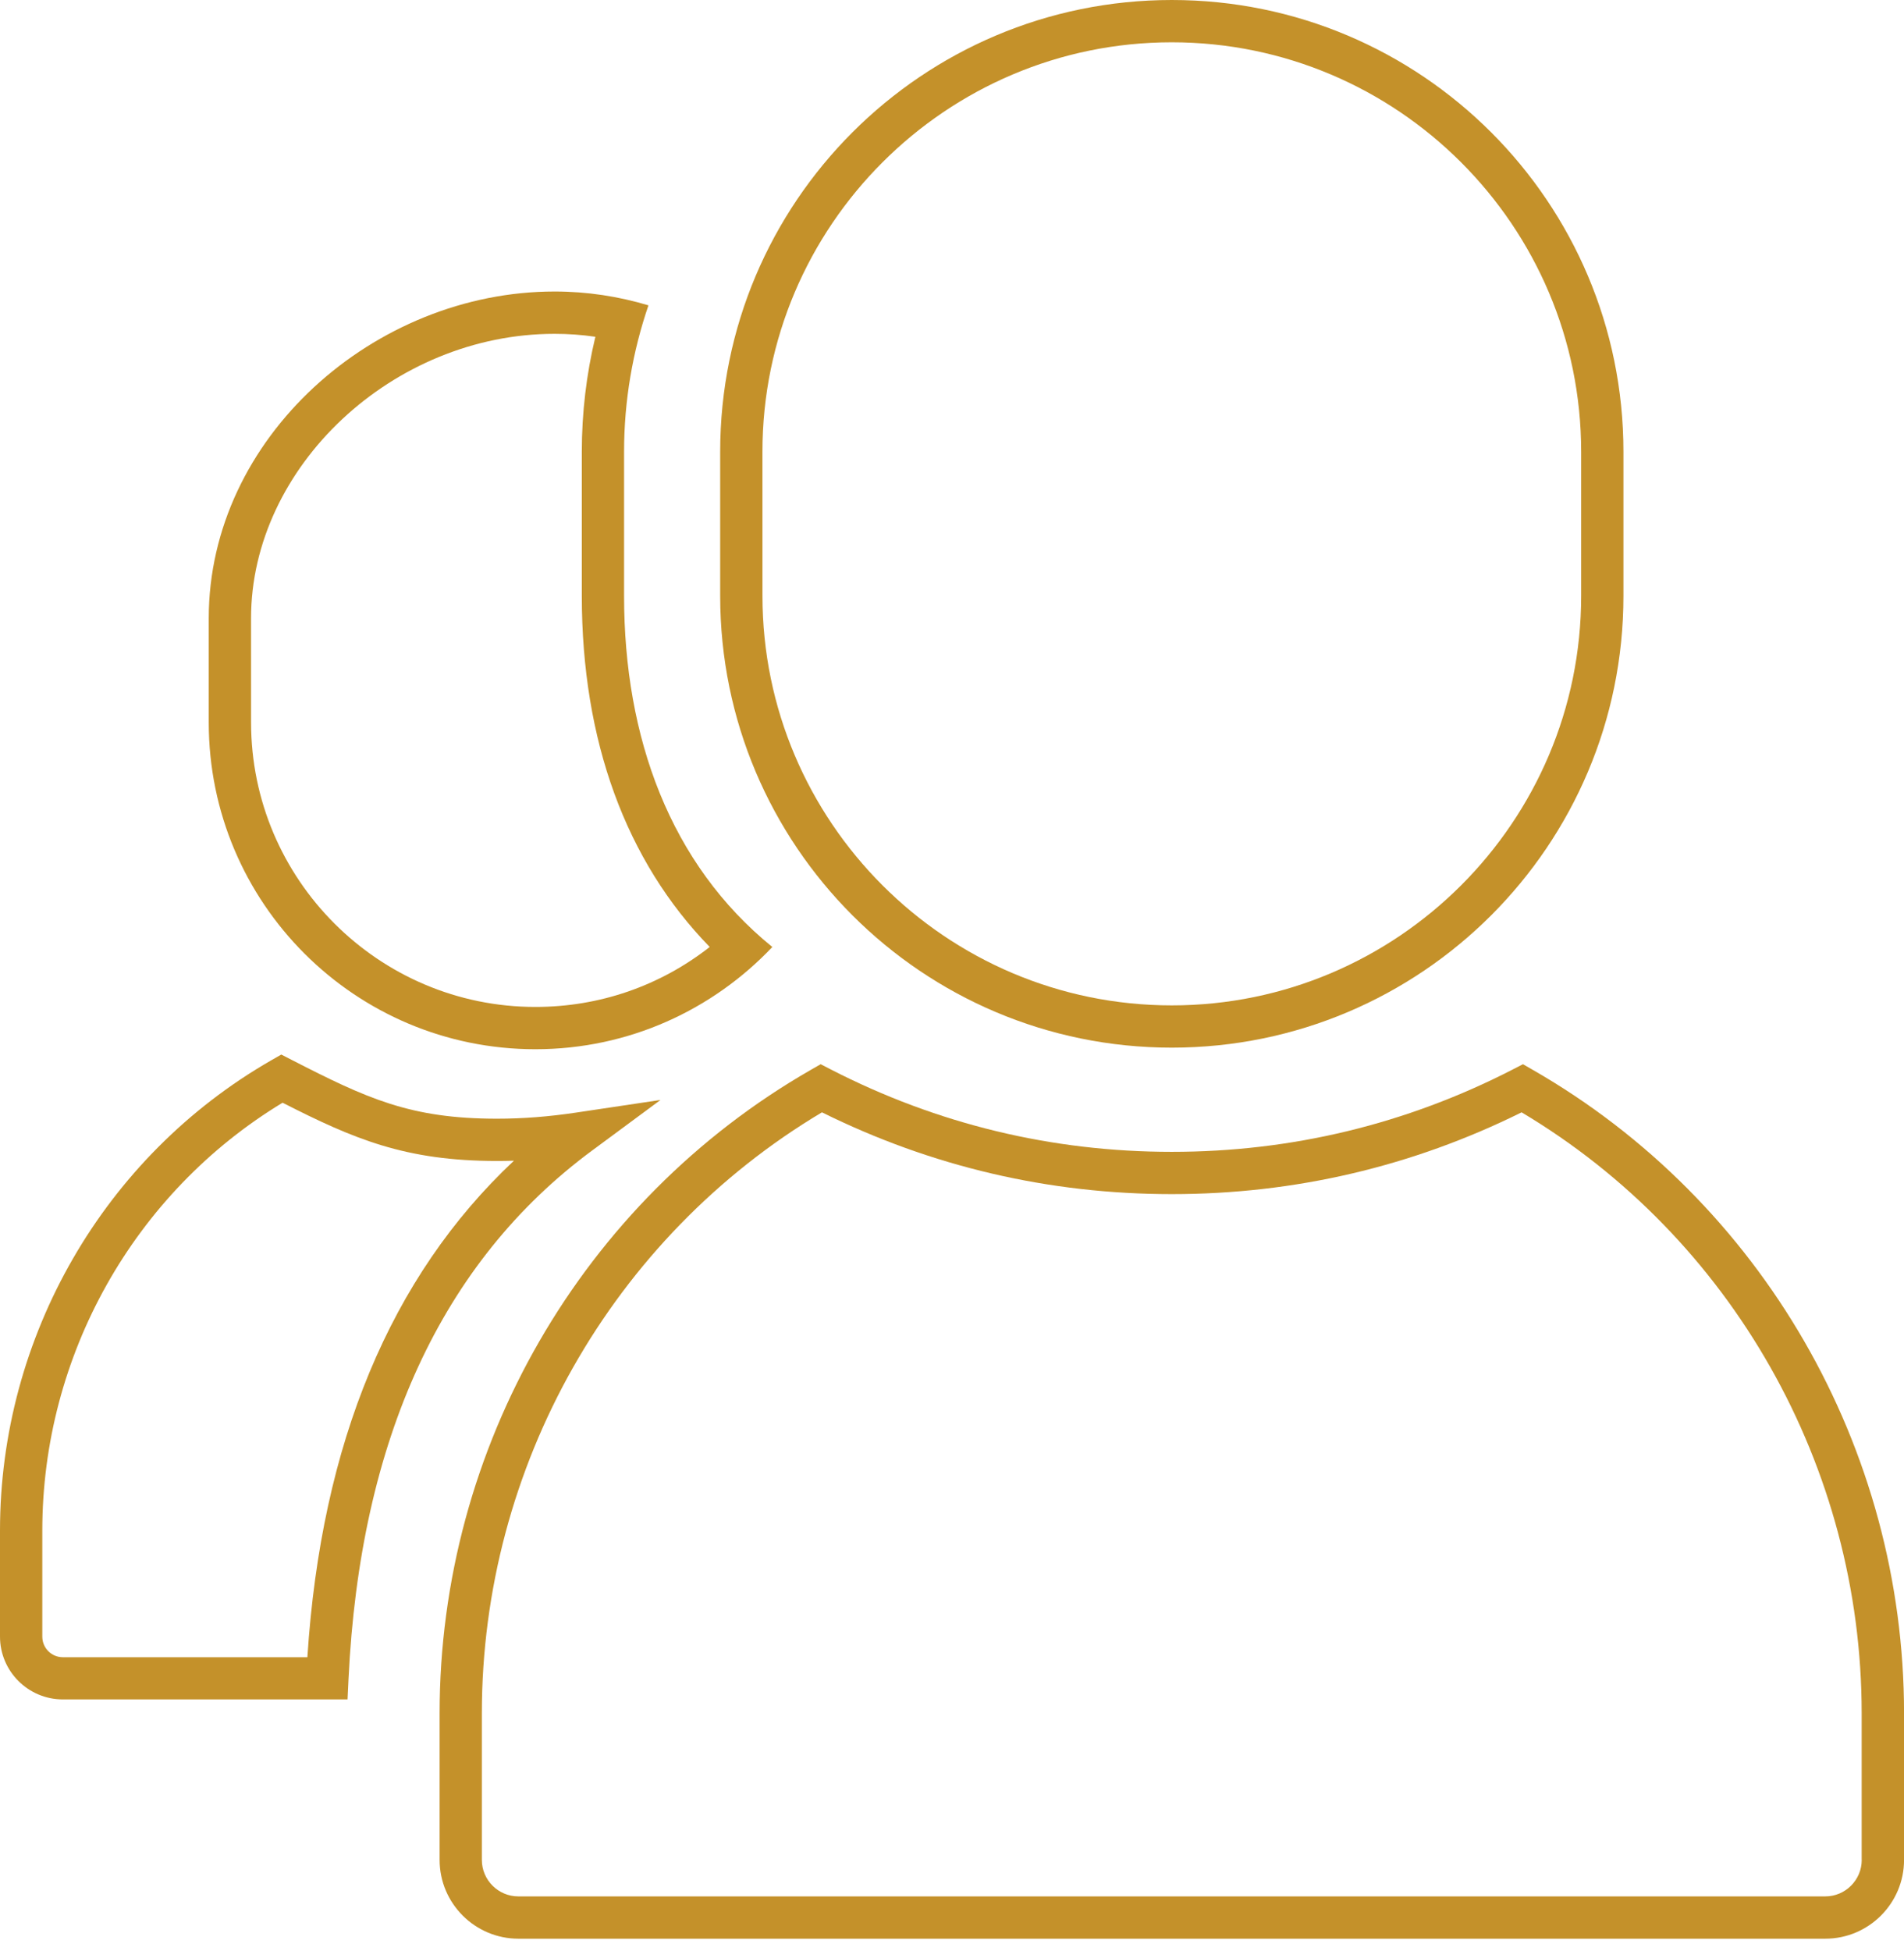
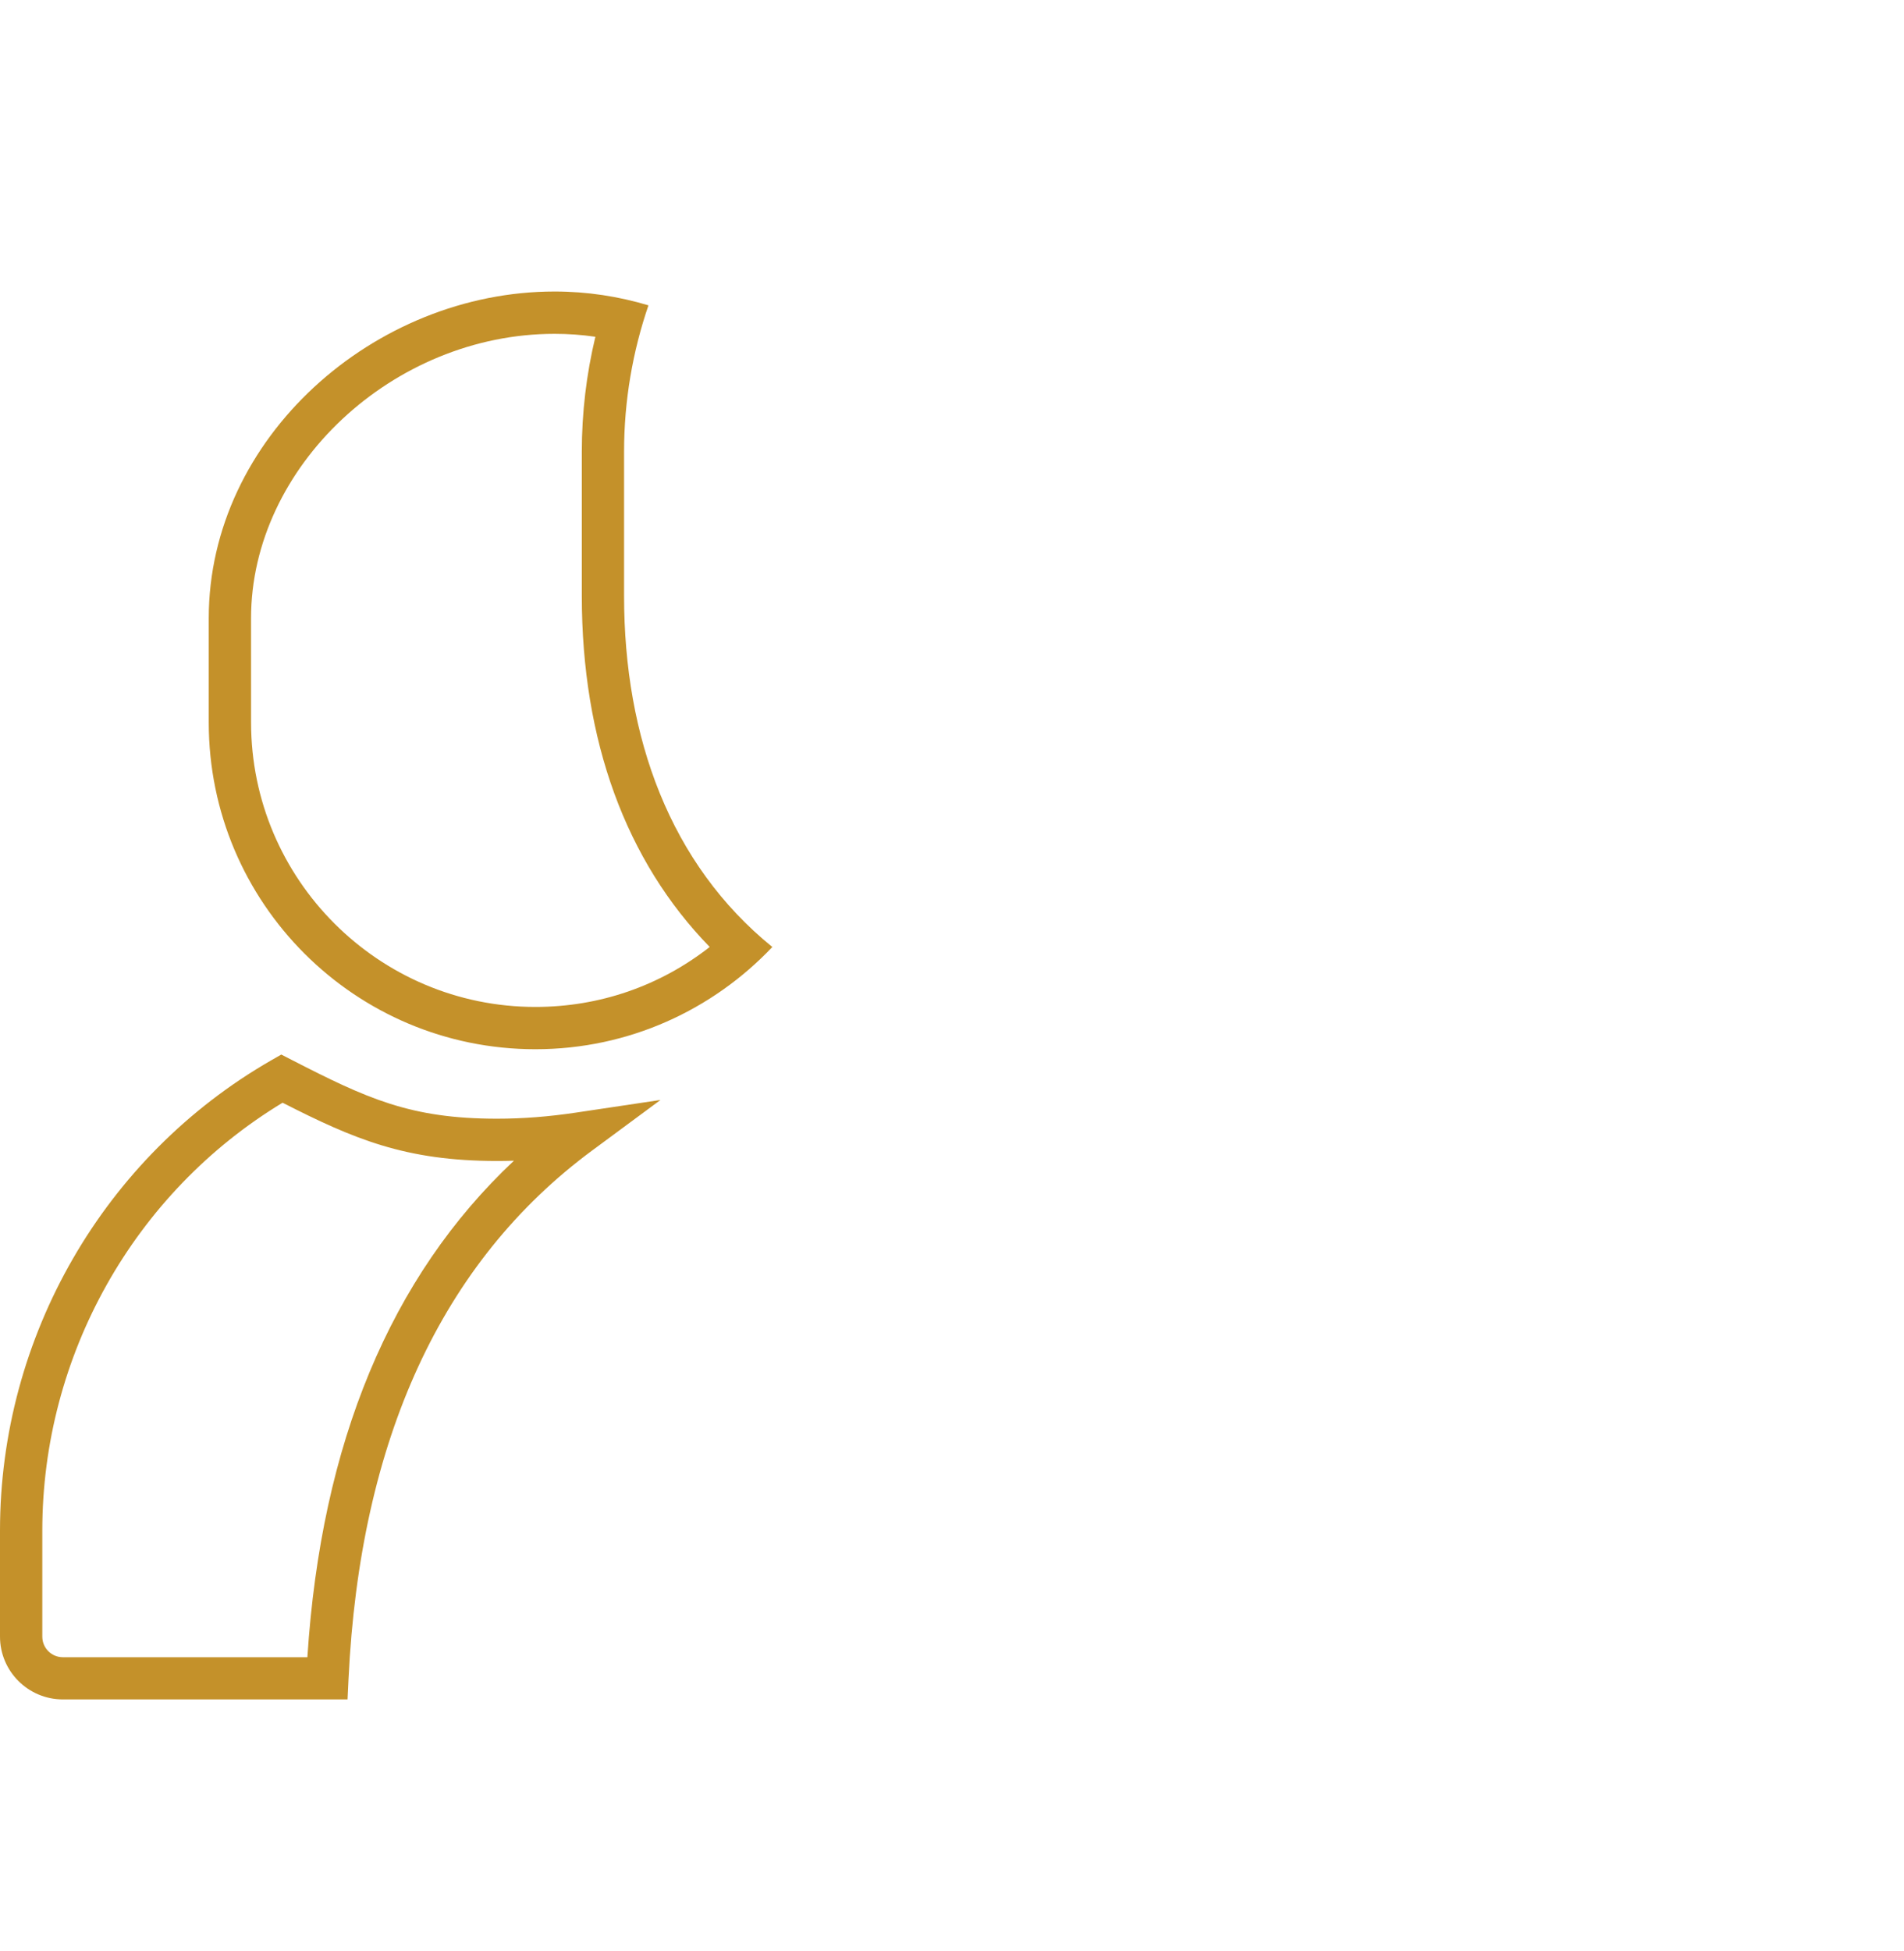
<svg xmlns="http://www.w3.org/2000/svg" id="Layer_1" x="0px" y="0px" width="82px" height="84px" viewBox="0 0 82 84" xml:space="preserve">
  <g>
-     <path fill="#C4912A" d="M66.018,46.066l-0.429-0.246l-0.44,0.227c-4.58,2.354-9.521,3.546-14.683,3.546 c-5.161,0-10.101-1.192-14.682-3.546l-0.44-0.227l-0.429,0.246c-9.859,5.658-15.982,16.271-15.982,27.699v6.313 c0,1.871,1.522,3.393,3.394,3.393h56.282c1.871,0,3.393-1.521,3.393-3.393v-6.313C82,62.338,75.876,51.725,66.018,46.066z M80.18,80.078c0,0.867-0.705,1.572-1.572,1.572H22.325c-0.868,0-1.573-0.705-1.573-1.572v-6.313 c0-10.613,5.601-20.481,14.647-25.873c4.715,2.336,9.781,3.521,15.066,3.521c5.286,0,10.354-1.185,15.066-3.521 c9.048,5.392,14.646,15.26,14.646,25.873v6.313H80.18z" />
-     <path fill="#C4912A" d="M50.466,45.107c10.742,0,19.451-8.708,19.451-19.449V19.45C69.917,8.709,61.208,0,50.466,0 c-10.742,0-19.45,8.709-19.45,19.45v6.208C31.016,36.4,39.724,45.107,50.466,45.107z M32.836,19.45 c0-9.721,7.908-17.629,17.629-17.629S68.096,9.729,68.096,19.45v6.208c0,9.721-7.908,17.629-17.63,17.629 c-9.721,0-17.629-7.908-17.629-17.629L32.836,19.45L32.836,19.45z" />
    <path fill="#C4912A" d="M25.504,49.534l2.942-2.175L24.828,47.9c-1.191,0.179-2.312,0.266-3.425,0.266 c-3.734,0-5.602-0.87-8.849-2.536l-0.44-0.226l-0.429,0.246C4.478,49.787,0,57.546,0,65.9v4.564c0,1.492,1.214,2.705,2.706,2.705 h12.262l0.041-0.865C15.5,61.979,19.032,54.314,25.504,49.534z M13.238,71.352H2.706c-0.488,0-0.884-0.396-0.884-0.886V65.9 c0-7.539,3.952-14.553,10.348-18.422c3.067,1.562,5.284,2.508,9.233,2.508c0.243,0,0.487-0.004,0.731-0.012 C16.82,54.962,13.833,62.134,13.238,71.352z" />
    <path fill="#C4912A" d="M23.058,45.175c4.022,0,7.64-1.696,10.204-4.402c-4.398-3.566-6.385-9.011-6.385-15.114V19.45 c0-2.207,0.373-4.325,1.05-6.303c-1.28-0.384-2.635-0.596-4.042-0.596c-7.769,0-14.895,6.298-14.895,14.067v4.489 C8.991,38.877,15.289,45.175,23.058,45.175z M10.812,26.619c0-6.524,6.109-12.246,13.074-12.246c0.587,0,1.173,0.042,1.755,0.127 c-0.388,1.619-0.584,3.277-0.584,4.95v6.208c0,6.23,1.897,11.41,5.508,15.114c-2.139,1.676-4.745,2.582-7.506,2.582 c-6.752,0-12.246-5.494-12.246-12.246L10.812,26.619L10.812,26.619z" />
  </g>
</svg>